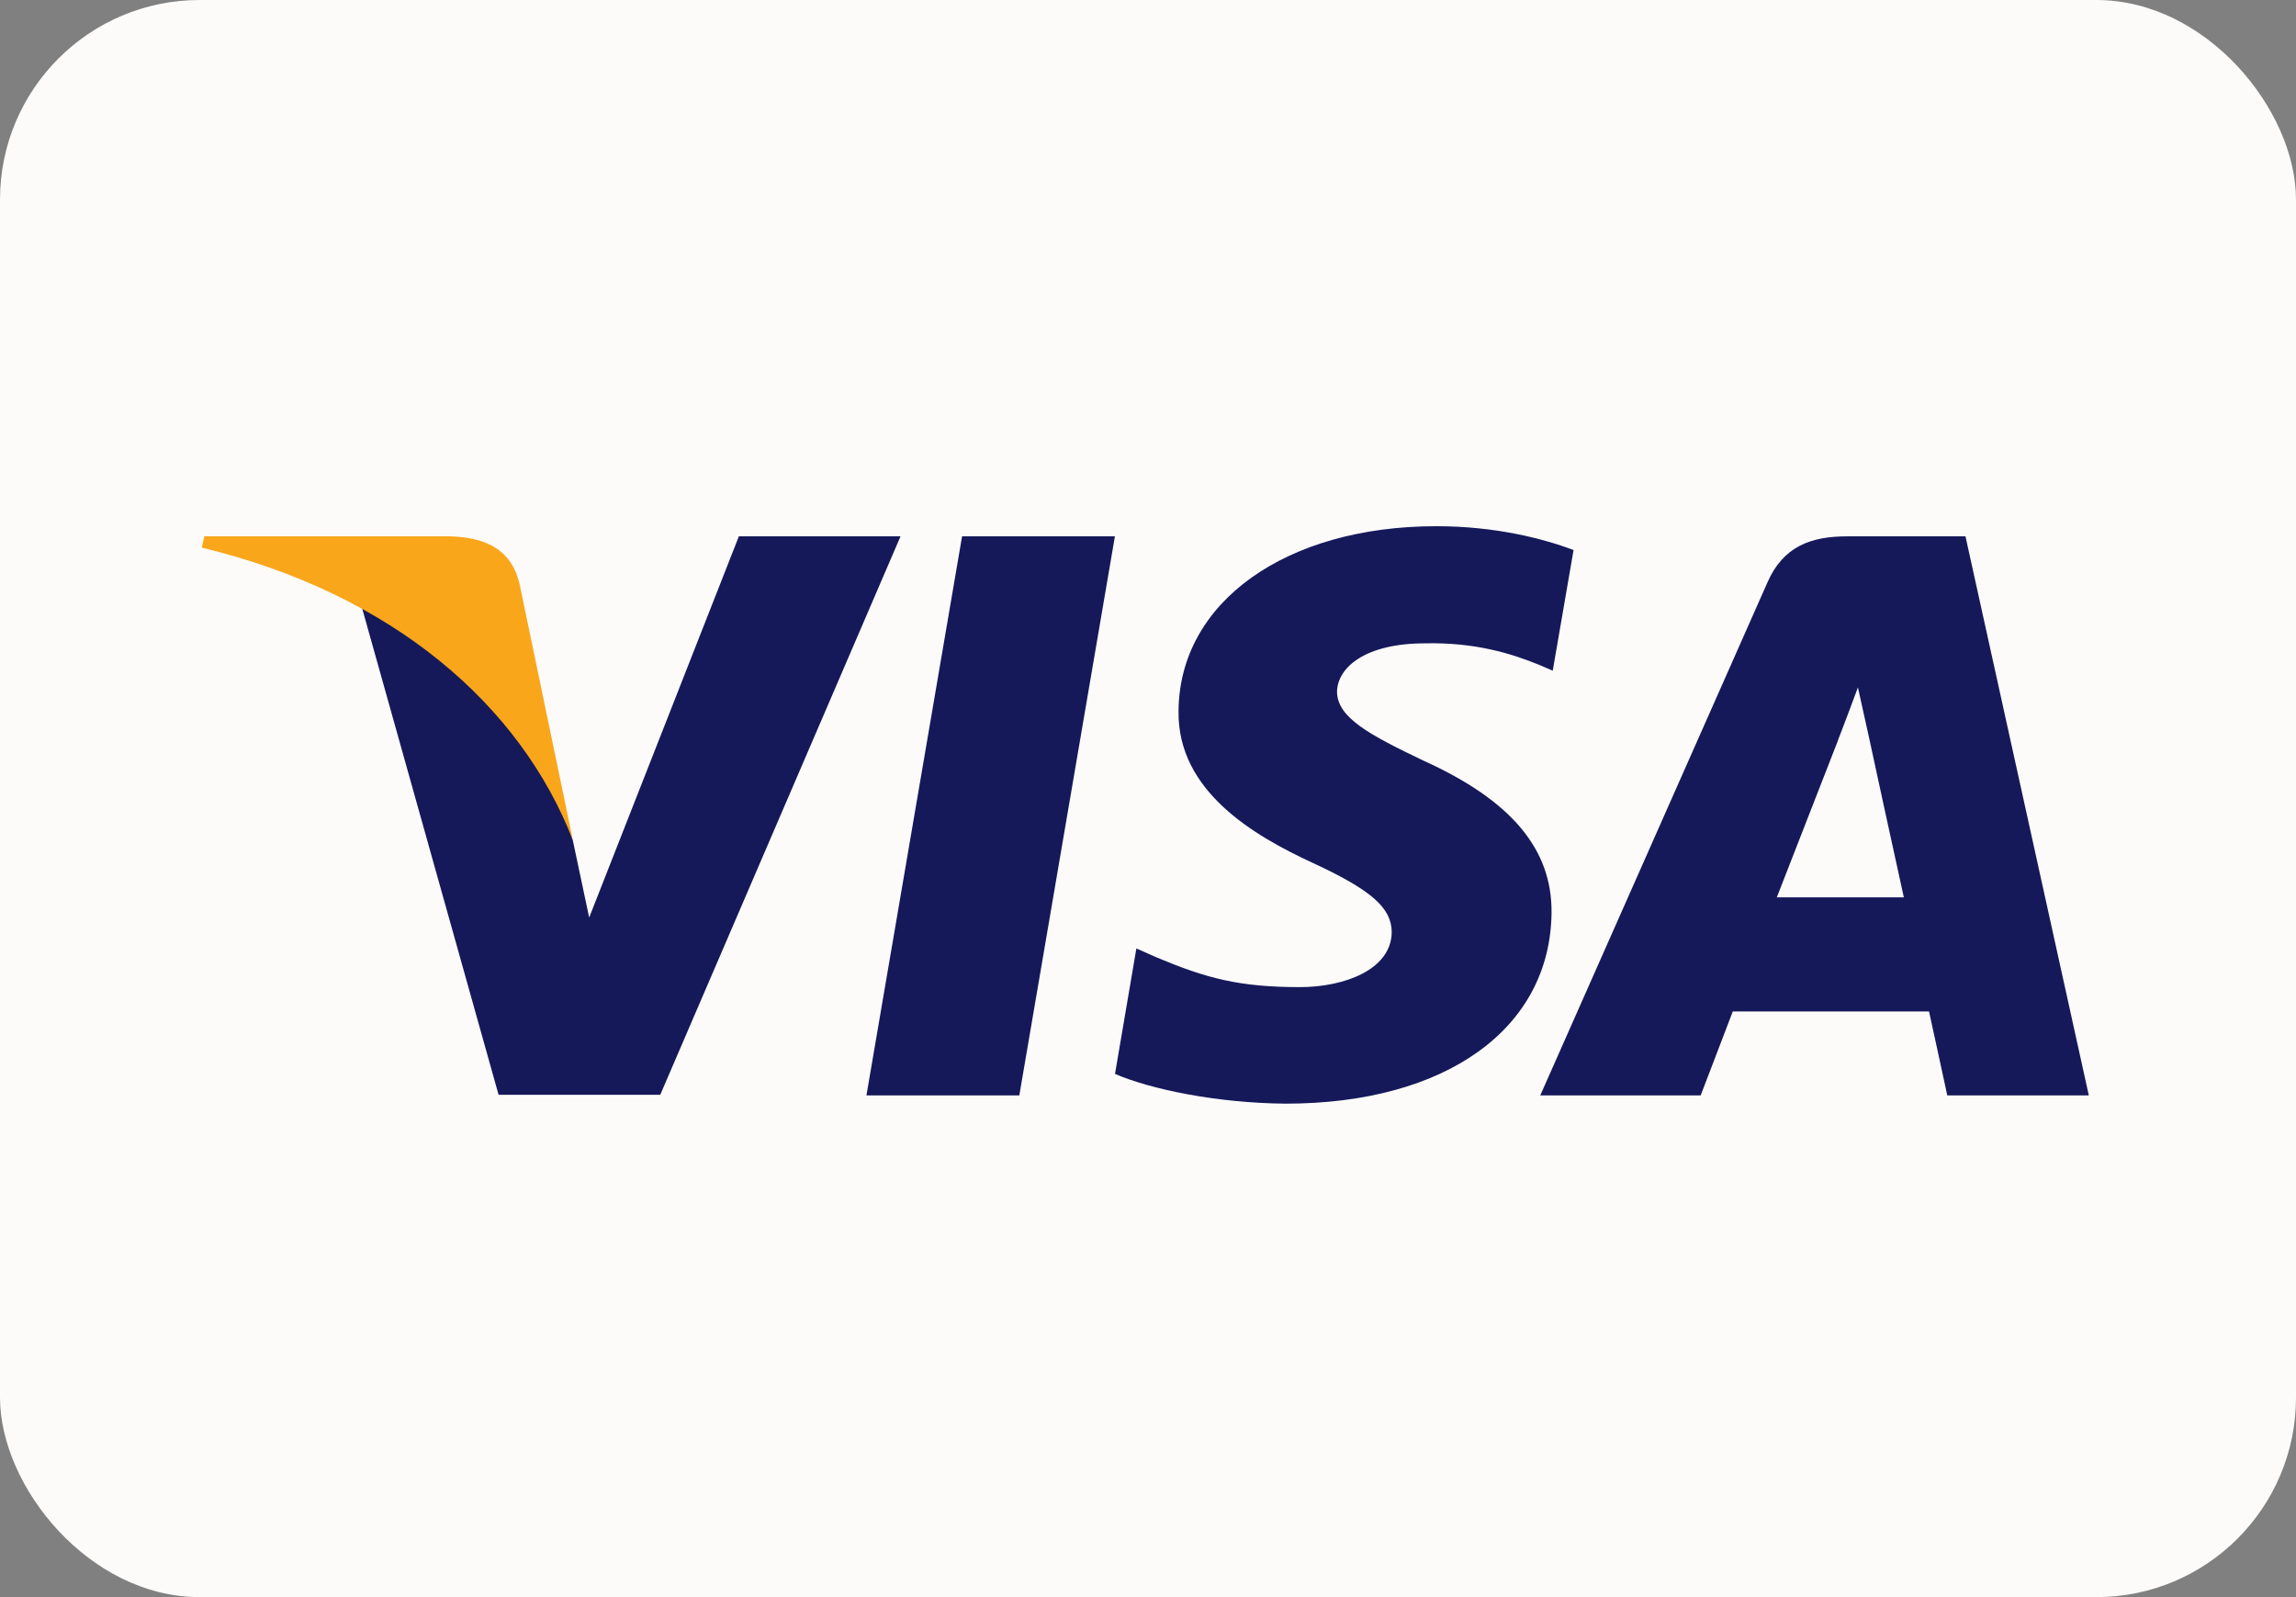
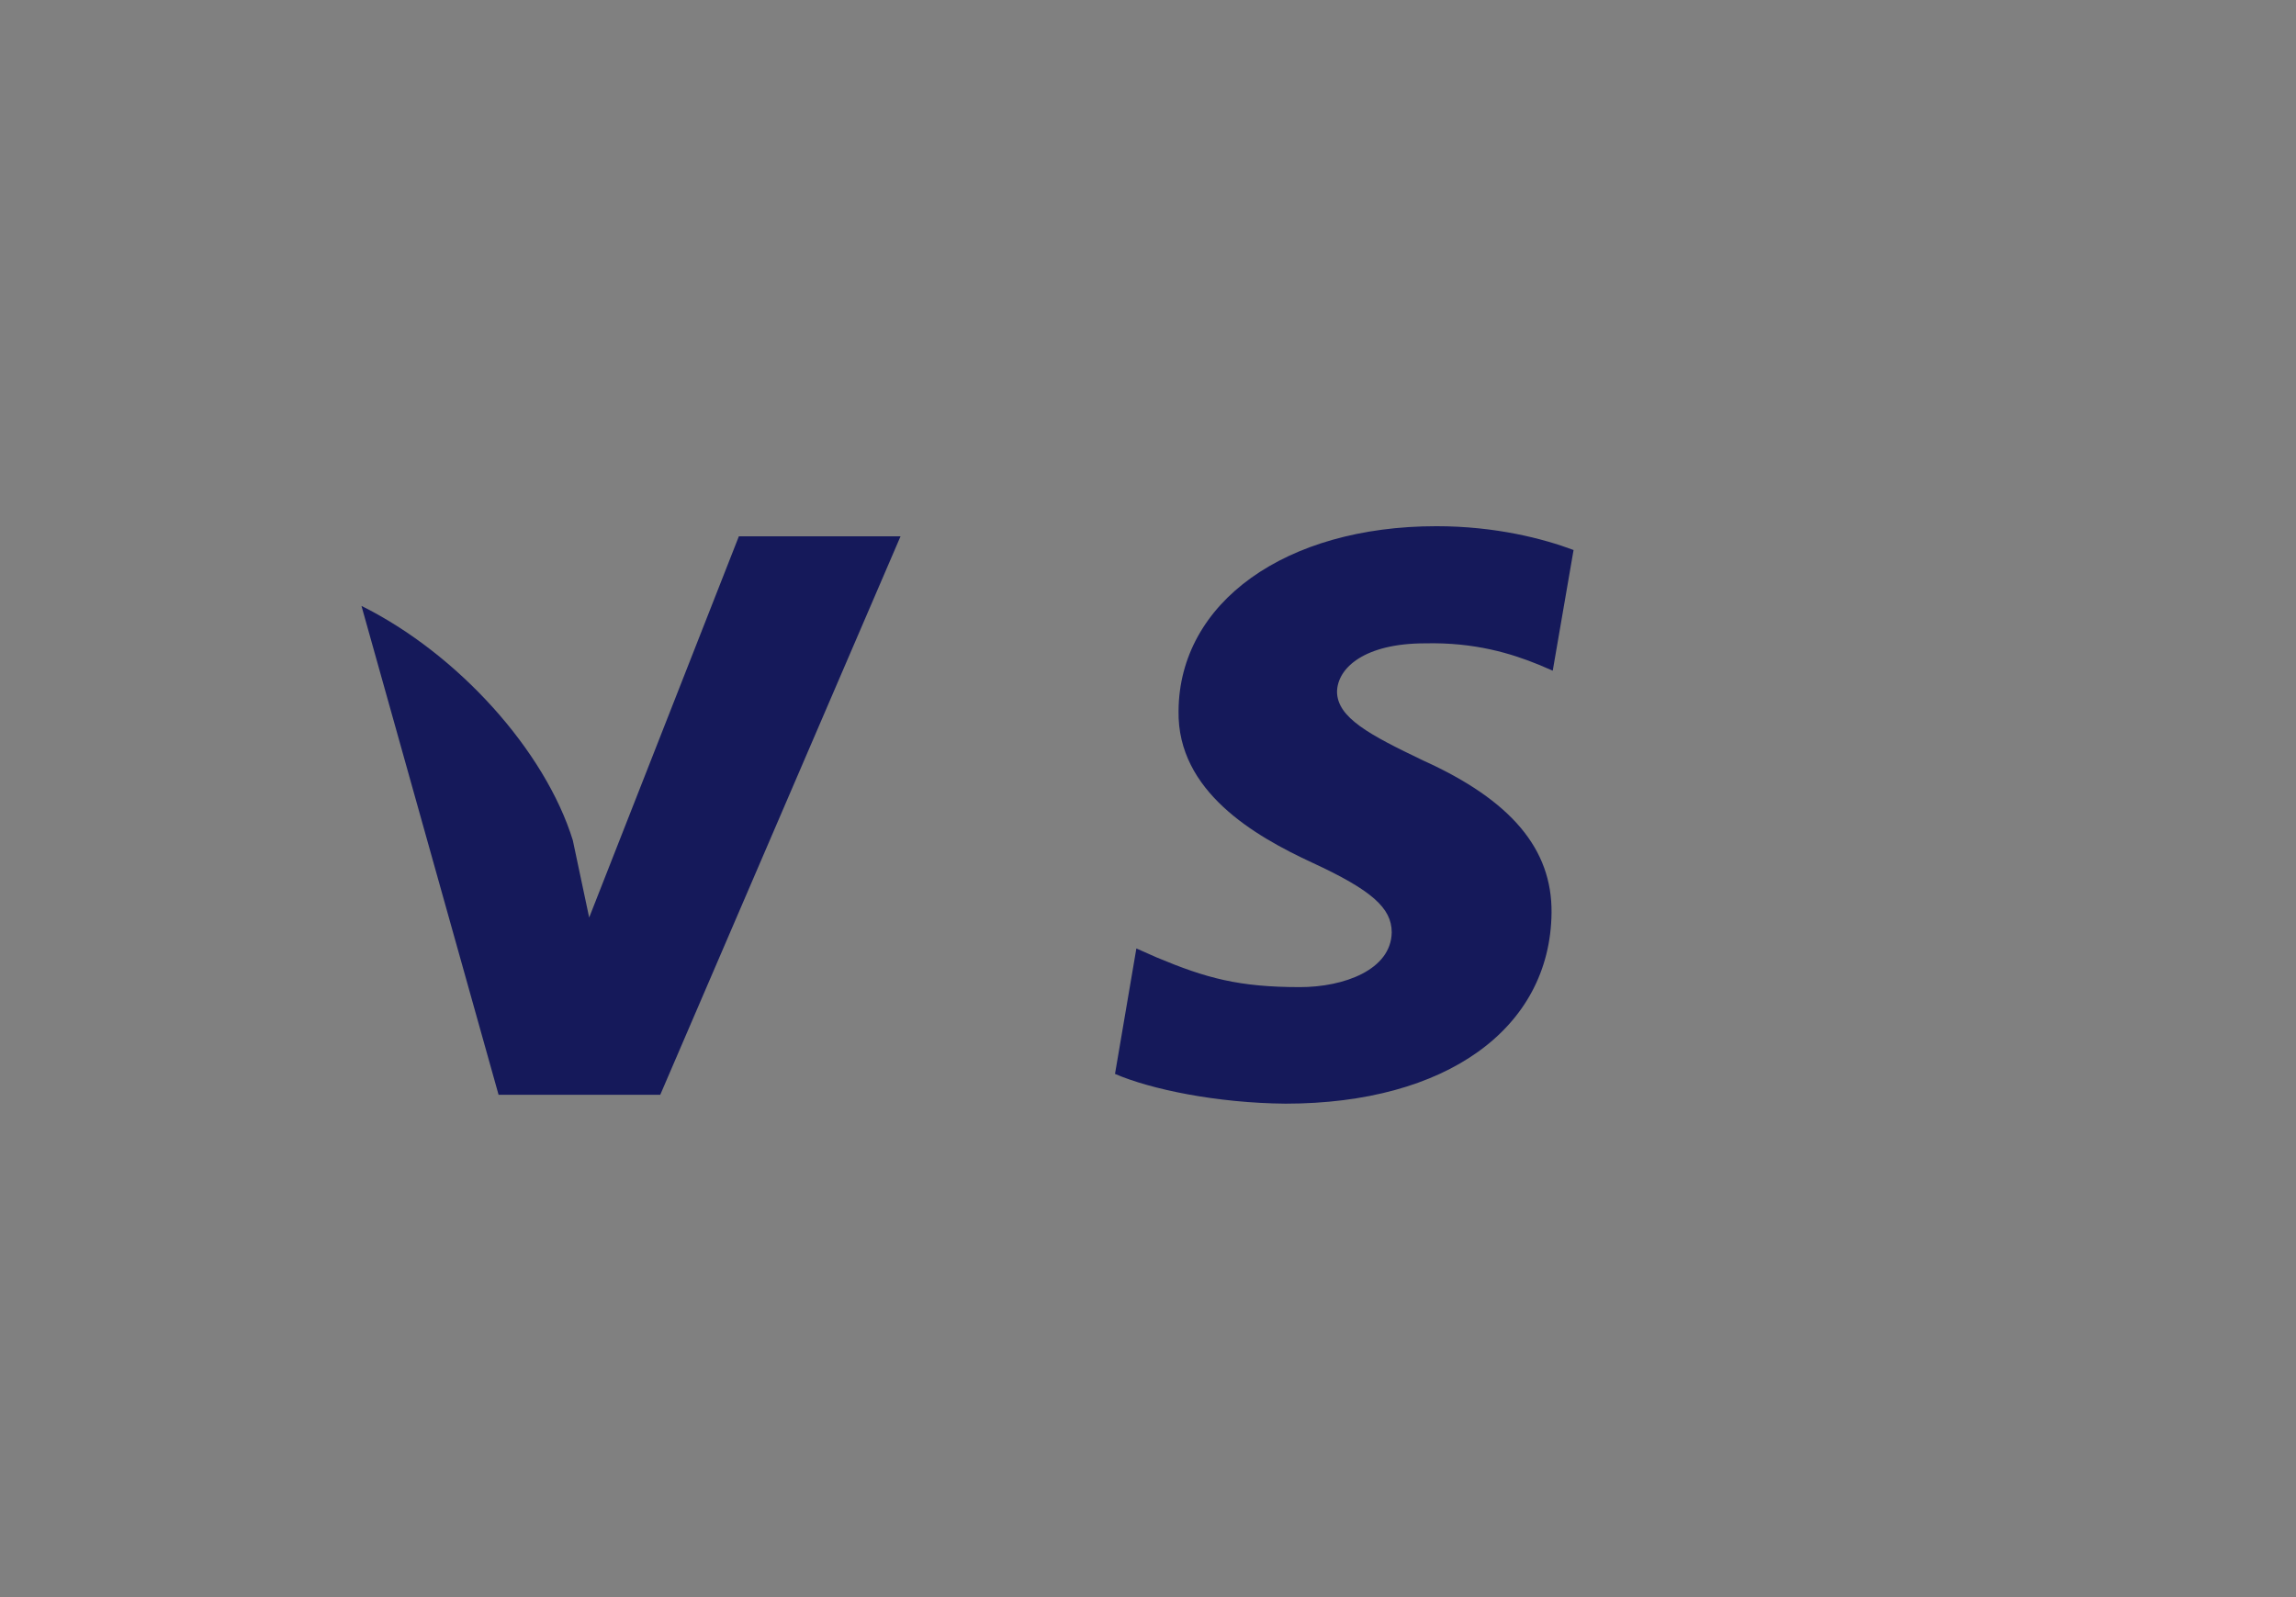
<svg xmlns="http://www.w3.org/2000/svg" width="46" height="32" viewBox="0 0 46 32" fill="none">
  <rect x="0" y="0" width="46" height="32" fill="#808080" stroke="none" />
-   <rect width="46" height="32" rx="4" fill="#FCFBFA" />
-   <path d="M20.422 21.947H17.359L19.275 10.746H22.337L20.422 21.947Z" fill="#15195A" />
  <path d="M31.526 11.02C30.922 10.793 29.963 10.543 28.779 10.543C25.755 10.543 23.625 12.068 23.612 14.248C23.587 15.857 25.137 16.751 26.296 17.287C27.481 17.835 27.883 18.193 27.883 18.681C27.871 19.432 26.926 19.778 26.044 19.778C24.822 19.778 24.166 19.599 23.171 19.182L22.767 19.003L22.339 21.517C23.057 21.827 24.381 22.101 25.755 22.113C28.968 22.113 31.06 20.612 31.085 18.288C31.097 17.013 30.279 16.036 28.514 15.238C27.443 14.725 26.787 14.38 26.787 13.855C26.799 13.379 27.342 12.89 28.551 12.89C29.547 12.867 30.278 13.093 30.832 13.319L31.109 13.438L31.526 11.02Z" fill="#15195A" />
-   <path fill-rule="evenodd" clip-rule="evenodd" d="M37.009 10.746H39.378L41.849 21.947H39.013C39.013 21.947 38.736 20.66 38.648 20.266H34.716C34.602 20.564 34.073 21.947 34.073 21.947H30.859L35.408 11.675C35.724 10.948 36.279 10.746 37.009 10.746ZM36.82 14.845C36.82 14.845 35.85 17.335 35.598 17.979H38.143C38.017 17.419 37.437 14.738 37.437 14.738L37.223 13.773C37.133 14.021 37.003 14.363 36.915 14.593C36.855 14.749 36.815 14.854 36.82 14.845Z" fill="#15195A" />
  <path d="M14.803 10.746L11.804 18.384L11.476 16.835C10.922 15.047 9.183 13.106 7.242 12.14L9.989 21.935H13.228L18.042 10.746H14.803Z" fill="#15195A" />
-   <path d="M9.021 10.746H4.093L4.043 10.972C7.887 11.902 10.432 14.142 11.478 16.835L10.407 11.688C10.23 10.972 9.689 10.77 9.021 10.746Z" fill="#FAA61A" />
</svg>